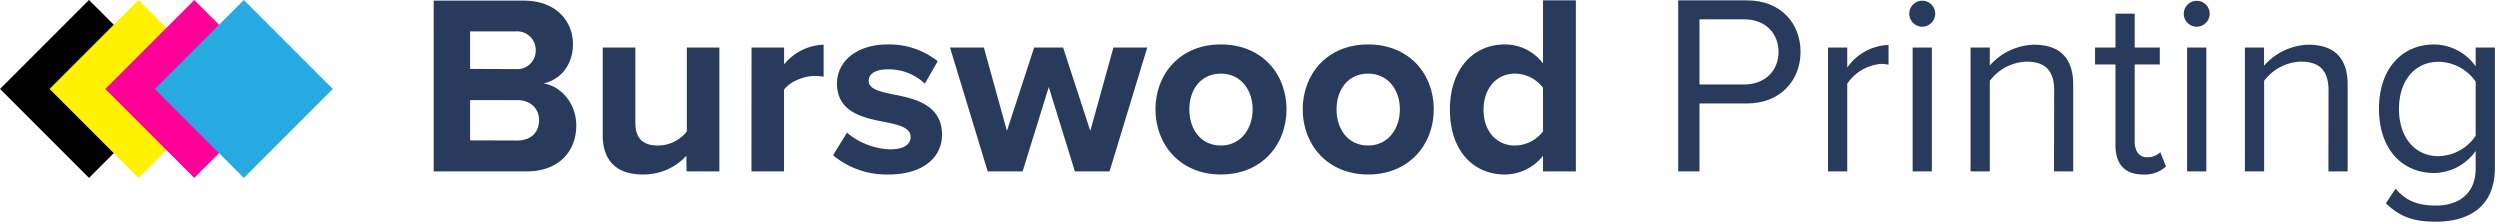
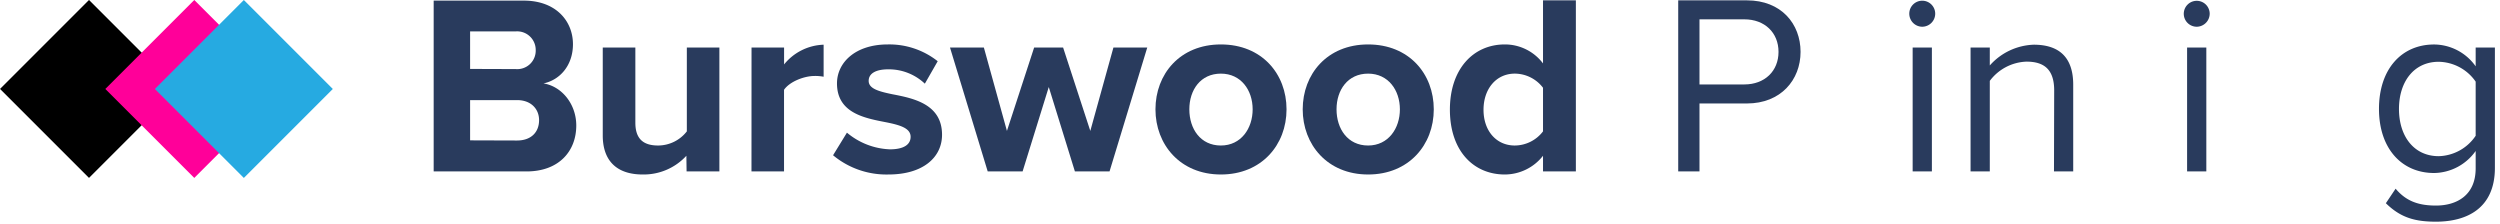
<svg xmlns="http://www.w3.org/2000/svg" viewBox="0 0 490 44">
  <defs>
    <style>.a{fill:#293b5d;}.b{fill:#fff200;}.c{fill:#f09;}.d{fill:#26aae1;}</style>
  </defs>
  <title>Artboard 1</title>
  <path class="a" d="M92.14,27.51V19.62h9.2c2.81,0,4.32,1.81,4.32,3.92,0,2.42-1.61,4-4.32,4Zm0-14V6.15h9A3.64,3.64,0,0,1,105,9.82a3.62,3.62,0,0,1-3.92,3.72ZM85,33.6h18.2c6.38,0,9.75-4,9.75-9,0-4.22-2.86-7.69-6.43-8.25,3.16-.65,5.78-3.47,5.78-7.69,0-4.47-3.27-8.54-9.65-8.54H85Z" />
  <path class="a" d="M134.57,33.6H141V9.32h-6.38V25.75A7.16,7.16,0,0,1,129,28.52c-2.71,0-4.47-1.11-4.47-4.47V9.32h-6.39V26.56c0,4.72,2.51,7.64,7.84,7.64a11.36,11.36,0,0,0,8.55-3.67Z" />
  <path class="a" d="M147.29,33.6h6.38v-16c1.06-1.56,3.87-2.71,6-2.71a8.61,8.61,0,0,1,1.76.15V8.76a10.4,10.4,0,0,0-7.75,3.87V9.32h-6.38Z" />
  <path class="a" d="M163.28,30.43a16.34,16.34,0,0,0,10.86,3.77c6.73,0,10.5-3.32,10.5-7.79,0-6-5.58-7.14-9.75-7.94-2.72-.56-4.63-1.11-4.63-2.62s1.51-2.26,3.82-2.26a10.26,10.26,0,0,1,7.19,2.81L183.79,12A15.28,15.28,0,0,0,174,8.71c-6.38,0-9.95,3.57-9.95,7.64,0,5.79,5.38,6.79,9.55,7.6,2.77.55,4.88,1.15,4.88,2.86,0,1.51-1.31,2.46-4.07,2.46A13.89,13.89,0,0,1,166,26Z" />
  <polygon class="a" points="210.68 33.6 217.47 33.6 224.86 9.32 218.23 9.32 213.7 25.66 208.37 9.32 202.69 9.32 197.36 25.66 192.84 9.32 186.2 9.32 193.59 33.6 200.43 33.6 205.56 17.06 210.68 33.6" />
  <path class="a" d="M239.29,28.52c-4,0-6.18-3.27-6.18-7.09s2.21-7,6.18-7,6.23,3.27,6.23,7S243.26,28.52,239.29,28.52Zm0,5.68c8,0,12.87-5.83,12.87-12.77S247.33,8.71,239.29,8.71s-12.82,5.83-12.82,12.72S231.3,34.2,239.29,34.2Z" />
  <path class="a" d="M268.15,28.52c-4,0-6.19-3.27-6.19-7.09s2.22-7,6.19-7,6.23,3.27,6.23,7S272.12,28.52,268.15,28.52Zm0,5.68c8,0,12.87-5.83,12.87-12.77S276.19,8.71,268.15,8.71s-12.82,5.83-12.82,12.72S260.15,34.2,268.15,34.2Z" />
  <path class="a" d="M302.43,25.75a7,7,0,0,1-5.53,2.77c-3.62,0-6.13-2.87-6.13-7s2.51-7.09,6.13-7.09a7,7,0,0,1,5.53,2.77Zm0,7.85h6.44V.07h-6.44V12.43a9.35,9.35,0,0,0-7.49-3.72c-6.18,0-10.76,4.83-10.76,12.77,0,8.1,4.63,12.72,10.76,12.72a9.53,9.53,0,0,0,7.49-3.67Z" />
  <path class="a" d="M348.59,10.17c0,3.77-2.72,6.38-6.69,6.38h-8.8V3.79h8.8C345.87,3.79,348.59,6.4,348.59,10.17ZM328.93,33.6h4.17V20.28h9.3c6.64,0,10.51-4.63,10.51-10.11S349.14.07,342.4.07H328.93Z" />
-   <path class="a" d="M358.29,33.6h3.77V16.4a8.88,8.88,0,0,1,6.58-3.87,6.64,6.64,0,0,1,1.51.15V8.81a10.31,10.31,0,0,0-8.09,4.43V9.32h-3.77Z" />
  <path class="a" d="M374.88,33.6h3.77V9.32h-3.77Zm1.86-28.36a2.56,2.56,0,0,0,2.56-2.56,2.54,2.54,0,0,0-5.08,0A2.56,2.56,0,0,0,376.74,5.24Z" />
  <path class="a" d="M402.58,33.6h3.77v-17c0-5.27-2.66-7.84-7.74-7.84A12.05,12.05,0,0,0,390,12.83V9.32h-3.77V33.6H390V15.85a9.38,9.38,0,0,1,7.19-3.77c3.27,0,5.43,1.36,5.43,5.63Z" />
-   <path class="a" d="M420,34.2a6.15,6.15,0,0,0,4.53-1.56l-1.11-2.81a3.64,3.64,0,0,1-2.56,1c-1.66,0-2.46-1.3-2.46-3.11V12.63h4.92V9.32h-4.92V2.68h-3.77V9.32h-4v3.31h4V28.52C414.65,32.14,416.45,34.2,420,34.2Z" />
  <path class="a" d="M428.67,33.6h3.77V9.32h-3.77Zm1.86-28.36a2.57,2.57,0,0,0,2.57-2.56,2.54,2.54,0,1,0-2.57,2.56Z" />
-   <path class="a" d="M456.37,33.6h3.77v-17c0-5.27-2.66-7.84-7.74-7.84a12.05,12.05,0,0,0-8.65,4.12V9.32H440V33.6h3.77V15.85a9.39,9.39,0,0,1,7.19-3.77c3.27,0,5.43,1.36,5.43,5.63Z" />
  <path class="a" d="M485.23,26.61a9,9,0,0,1-7.24,4c-4.88,0-7.79-3.92-7.79-9.25s2.91-9.25,7.79-9.25A9,9,0,0,1,485.23,16Zm-17.6,13.22c2.87,2.82,5.68,3.62,9.81,3.62,5.93,0,11.56-2.51,11.56-10.56V9.32h-3.77V13a10.05,10.05,0,0,0-8.14-4.28c-6.39,0-10.81,4.83-10.81,12.62s4.47,12.57,10.81,12.57a10.15,10.15,0,0,0,8.14-4.32V33c0,5.33-3.77,7.29-7.79,7.29-3.47,0-5.88-.9-7.9-3.31Z" />
  <rect x="5.11" y="5.11" width="24.66" height="24.66" transform="translate(-7.22 17.43) rotate(-45)" />
-   <rect class="b" x="14.82" y="5.11" width="24.66" height="24.66" transform="translate(-4.38 24.3) rotate(-45)" />
  <rect class="c" x="25.75" y="5.11" width="24.66" height="24.66" transform="translate(-1.18 32.03) rotate(-45)" />
  <rect class="d" x="35.46" y="5.11" width="24.66" height="24.66" transform="translate(1.67 38.9) rotate(-45)" />
</svg>